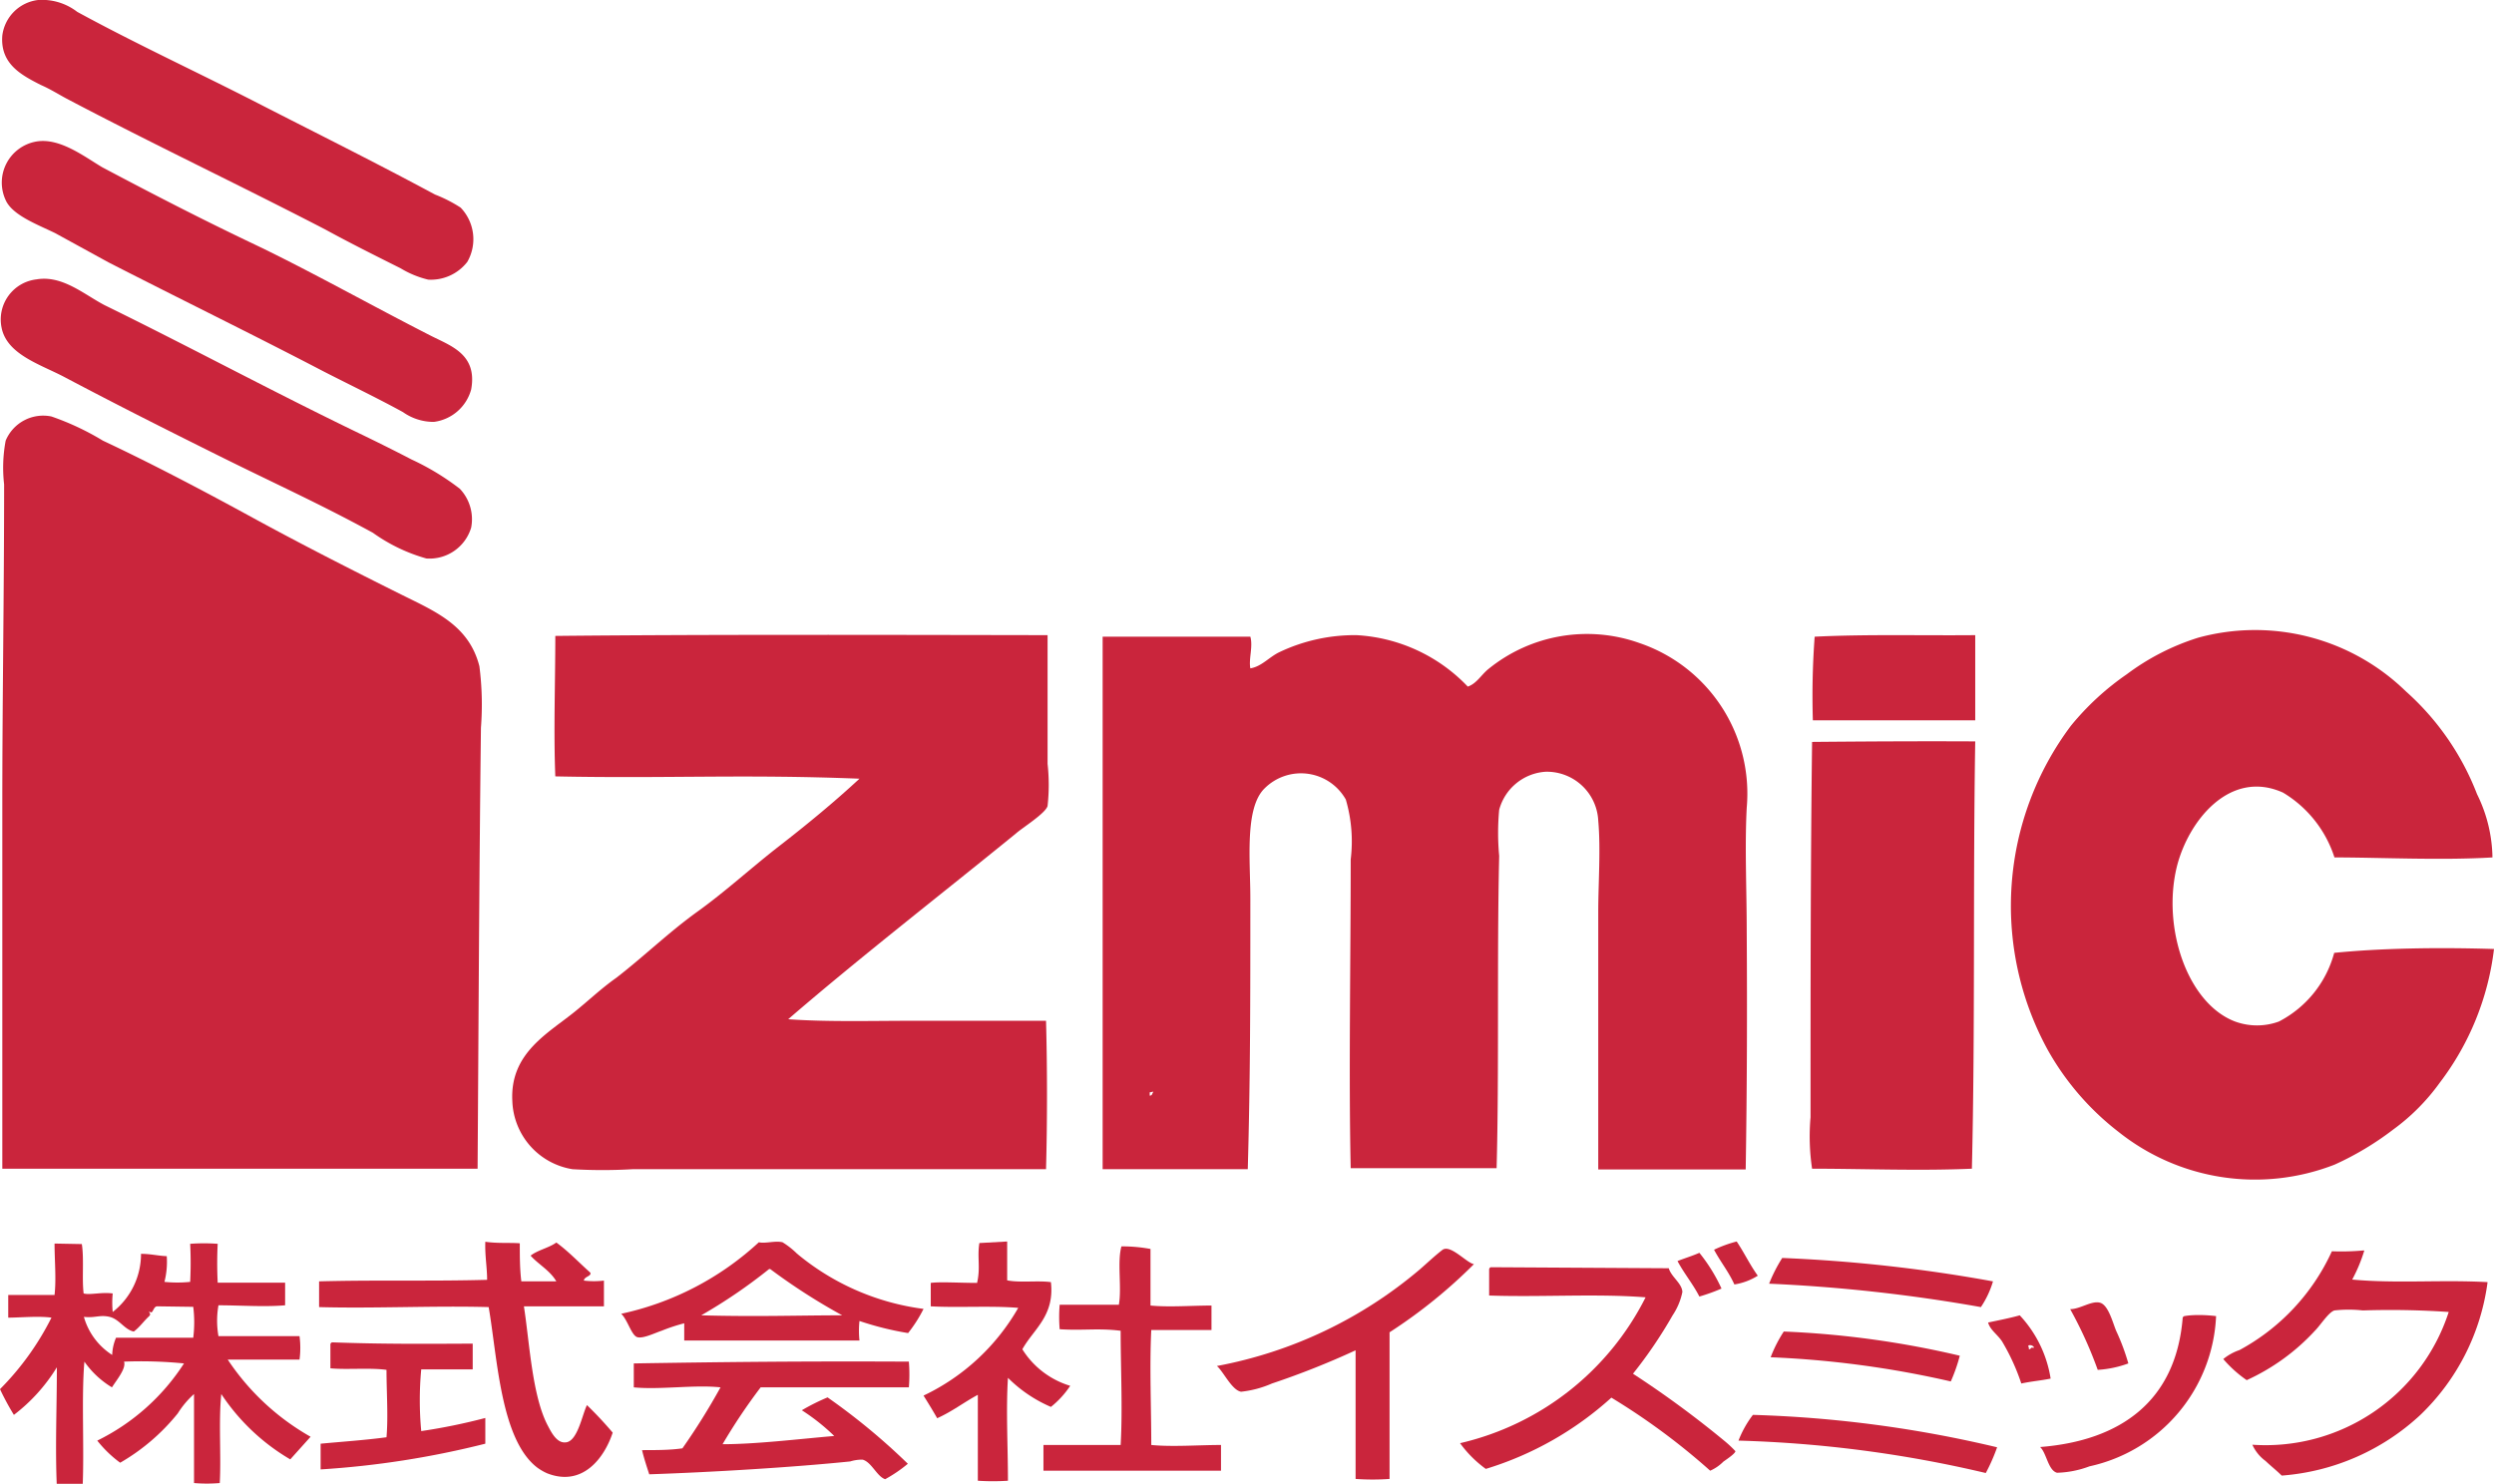
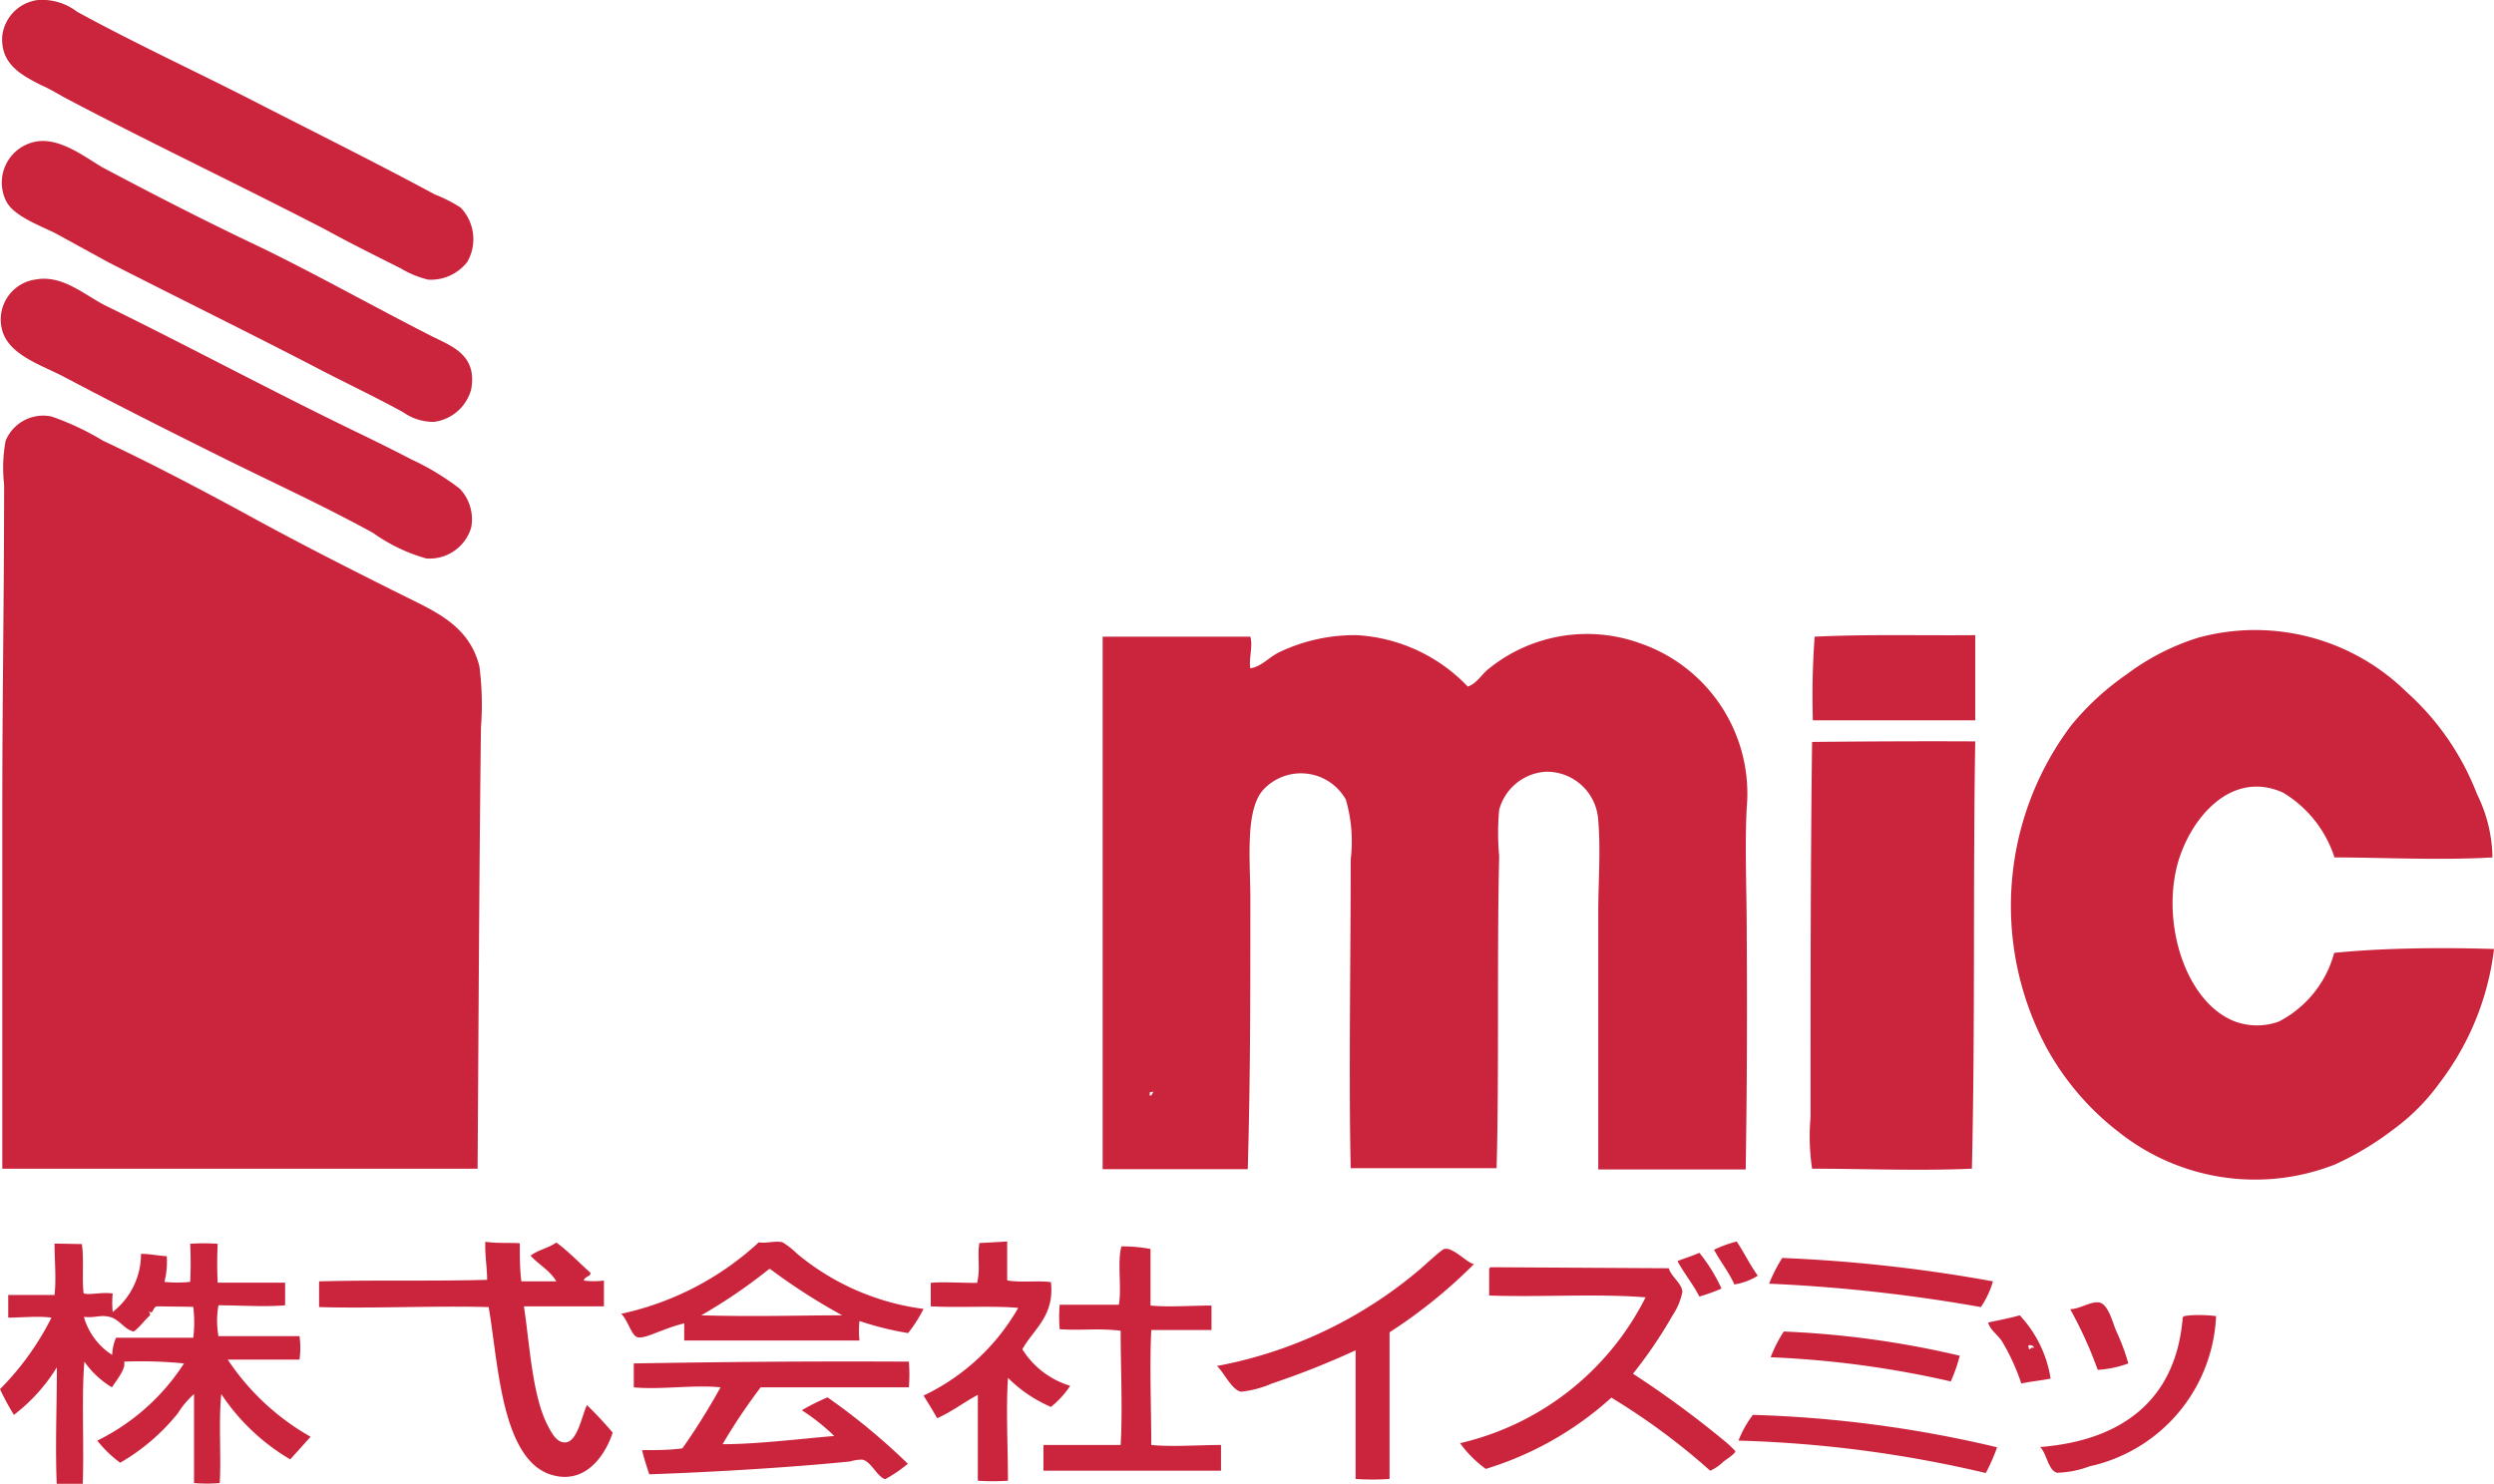
<svg xmlns="http://www.w3.org/2000/svg" id="レイヤー_1" data-name="レイヤー 1" viewBox="0 0 96.92 57.68">
  <defs>
    <style>.cls-1{fill:#ca253c;fill-rule:evenodd;}</style>
  </defs>
  <title>名称未設定-1</title>
  <path class="cls-1" d="M77.45,49.81a3.64,3.64,0,0,1-.47,1,62.76,62.76,0,0,0-8.23-.91,5.91,5.91,0,0,1,.51-1A59,59,0,0,1,77.45,49.81Z" />
  <path class="cls-1" d="M69.32,51.76a36.08,36.08,0,0,1,6.84.94,6.35,6.35,0,0,1-.35,1,38.23,38.23,0,0,0-7-.94A5.21,5.21,0,0,1,69.32,51.76Z" />
  <path class="cls-1" d="M1.48,0A2.24,2.24,0,0,1,3,.46C5.29,1.71,7.68,2.81,10,4s4.6,2.32,6.9,3.56a5.43,5.43,0,0,1,1,.51,1.77,1.77,0,0,1,.26,2.11,1.79,1.79,0,0,1-1.52.69,3.73,3.73,0,0,1-1.07-.44c-1-.5-2-1-2.93-1.51C9.22,7.15,5.94,5.6,2.58,3.83c-.3-.16-.63-.37-1-.53C.84,2.92,0,2.49.09,1.38A1.59,1.59,0,0,1,1.48,0Z" />
  <path class="cls-1" d="M1.42,5.5c.91-.15,1.86.59,2.55,1,2,1.06,3.82,2,5.92,3s4.59,2.4,6.87,3.56c.77.39,1.8.72,1.55,2.08a1.73,1.73,0,0,1-1.45,1.26,2.06,2.06,0,0,1-1.2-.38c-1-.55-2.15-1.1-3.12-1.6-2.8-1.46-5.45-2.75-8.32-4.22L2.14,9.06C1.46,8.73.55,8.39.25,7.84A1.62,1.62,0,0,1,1.42,5.5Z" />
  <path class="cls-1" d="M1.42,10.86c1-.17,1.84.58,2.64,1,3.39,1.66,6.49,3.34,9.93,5,.56.27,1.35.66,2,1A9.77,9.77,0,0,1,17.87,19a1.72,1.72,0,0,1,.44,1.51,1.69,1.69,0,0,1-1.74,1.2,6.67,6.67,0,0,1-2.08-1c-2.09-1.14-3.81-1.91-6-3s-3.88-1.94-6-3.06c-.91-.48-2.23-.87-2.43-1.92A1.57,1.57,0,0,1,1.42,10.86Z" />
  <path class="cls-1" d="M18.56,45.43c-2.48,0-6,0-9.11,0s-6.5,0-9.36,0c0-2.32,0-4.94,0-7.09s0-4.59,0-7.09c0-4,.07-8.14.07-12.42a5.7,5.7,0,0,1,.06-1.7A1.58,1.58,0,0,1,2,16.19a10.41,10.41,0,0,1,2,.94c1.94.91,4,2,5.83,3s3.79,2,5.8,3c1.31.65,2.6,1.19,3,2.77a11.66,11.66,0,0,1,.06,2.39C18.62,34.15,18.6,39.56,18.56,45.43Z" />
-   <path class="cls-1" d="M40.71,24.69v5a7.48,7.48,0,0,1,0,1.64c-.08.29-1,.86-1.23,1.07-2.91,2.37-6.08,4.83-8.85,7.22,1.52.11,3.26.06,4.94.06h5.08c.05,1.85.05,3.92,0,5.77-4.77,0-10.59,0-16.07,0a20.24,20.24,0,0,1-2.33,0,2.78,2.78,0,0,1-2.34-2.65c-.1-1.88,1.41-2.64,2.46-3.5.53-.43,1-.88,1.58-1.29C25,37.2,26,36.23,27.1,35.44s2.11-1.72,3.18-2.55,2.14-1.71,3.12-2.62c-4.57-.18-7.46,0-11.82-.09-.07-1.76,0-3.65,0-5.46C27.44,24.66,34.39,24.68,40.71,24.69Z" />
  <path class="cls-1" d="M67.84,45.46c-1.83,0-4,0-5.73,0,0-3.46,0-6.78,0-10,0-1.17.1-2.41,0-3.56A2,2,0,0,0,60.06,30a2,2,0,0,0-1.8,1.48,9.59,9.59,0,0,0,0,1.79c-.09,3.89,0,8.43-.1,12.14-2,0-3.9,0-5.67,0-.08-3.56,0-8.12,0-12a5.79,5.79,0,0,0-.19-2.33,2,2,0,0,0-3.15-.44c-.79.76-.56,2.8-.56,4.28,0,4,0,6.91-.1,10.53-2.08,0-3.58,0-5.64,0,0-6.84,0-13.94,0-20.7,1.69,0,4,0,5.74,0,.11.38-.07.87,0,1.23.44-.07.73-.44,1.13-.63a6.81,6.81,0,0,1,3-.66,6.46,6.46,0,0,1,4.32,2c.35-.12.53-.47.81-.69a6.07,6.07,0,0,1,5.87-1,6.18,6.18,0,0,1,4.16,6.4c-.08,1.51,0,3.19,0,4.85C67.9,39.37,67.89,42.38,67.84,45.46ZM44.68,42.59c.1,0,.09-.08.13-.13s-.06,0-.13,0Z" />
  <path class="cls-1" d="M96.92,36.89a10.65,10.65,0,0,1-2.11,5.2A8.06,8.06,0,0,1,93,43.91a11.57,11.57,0,0,1-2.27,1.36A8.51,8.51,0,0,1,82.33,44a10.51,10.51,0,0,1-2.77-3.22,11.67,11.67,0,0,1,.92-12.57,10.45,10.45,0,0,1,2.17-2,9.2,9.2,0,0,1,2.77-1.42,8.39,8.39,0,0,1,8.07,2.08,10.31,10.31,0,0,1,2.77,4,5.72,5.72,0,0,1,.6,2.46c-2,.12-4.39,0-6.14,0a4.56,4.56,0,0,0-2-2.52c-2.07-.93-3.69,1.11-4.13,2.9-.57,2.37.42,5.3,2.27,6a2.48,2.48,0,0,0,1.7,0,4.24,4.24,0,0,0,2.15-2.67C92.5,36.86,94.7,36.82,96.92,36.89Z" />
  <path class="cls-1" d="M76.76,24.69c0,1,0,2.36,0,3.31-2.15,0-4.2,0-6.31,0a31.42,31.42,0,0,1,.07-3.25C72.56,24.65,74.61,24.71,76.76,24.69Z" />
  <path class="cls-1" d="M76.76,28.82c-.09,5.55,0,11.21-.13,16.61-2.06.09-4.25,0-6.21,0a8.49,8.49,0,0,1-.06-2c0-4.92,0-9.84.06-14.59C72.59,28.82,74.65,28.81,76.76,28.82Z" />
  <path class="cls-1" d="M68.31,49.59a2.4,2.4,0,0,1-.91.34c-.22-.49-.54-.88-.79-1.35a4.83,4.83,0,0,1,.88-.32C67.78,48.69,68,49.16,68.31,49.59Z" />
  <path class="cls-1" d="M20.2,48.33c0,.51,0,1,.06,1.48h1.36c-.25-.43-.7-.66-1-1,.28-.22.71-.3,1-.51.48.35.88.78,1.32,1.17.06.14-.24.15-.25.31a3.26,3.26,0,0,0,.78,0v1c-.65,0-1.88,0-3.11,0,.22,1.41.32,3.51.94,4.66.13.25.34.65.66.63.48,0,.66-1.07.85-1.45a14.54,14.54,0,0,1,1,1.07c-.33,1-1.18,2.12-2.55,1.58a2.08,2.08,0,0,1-.38-.22c-1.43-1.09-1.55-4.28-1.89-6.24-2.09-.06-4.45.06-6.59,0v-1c2.18-.06,4.41,0,6.53-.06,0-.49-.09-.94-.07-1.48C19.33,48.34,19.83,48.3,20.2,48.33Z" />
-   <path class="cls-1" d="M91.82,48.61s0,0,.06,0a6.08,6.08,0,0,1-.47,1.13c1.73.16,3.48,0,5.26.1A8.72,8.72,0,0,1,94.06,55a8.88,8.88,0,0,1-5.39,2.36c-.19-.19-.42-.37-.63-.57a1.58,1.58,0,0,1-.51-.63A7.48,7.48,0,0,0,95.16,51a33,33,0,0,0-3.34-.06,5,5,0,0,0-1.1,0c-.23.07-.54.57-.76.79a8.23,8.23,0,0,1-2.65,1.92,4.73,4.73,0,0,1-.91-.82,2,2,0,0,1,.63-.35,8.26,8.26,0,0,0,3.59-3.84A9.38,9.38,0,0,0,91.82,48.61Z" />
  <path class="cls-1" d="M35.89,50.88a5.36,5.36,0,0,1-.6.94,11.86,11.86,0,0,1-1.89-.47,3.68,3.68,0,0,0,0,.76H26.59v-.67a6.91,6.91,0,0,0-.88.29c-.27.09-.71.31-.94.25s-.38-.68-.63-.91a11.42,11.42,0,0,0,5.35-2.78c.25.06.63-.07.92,0a3.12,3.12,0,0,1,.56.44A9.6,9.6,0,0,0,35.89,50.88Zm-6-1.55a20.44,20.44,0,0,1-2.64,1.8c2.18.06,3.75,0,5.48,0A23.55,23.55,0,0,1,29.93,49.33Z" />
  <path class="cls-1" d="M66.9,50.09a7.26,7.26,0,0,1-.86.31c-.25-.49-.59-.89-.85-1.38.28-.11.58-.2.85-.32A6.49,6.49,0,0,1,66.9,50.09Z" />
  <path class="cls-1" d="M64.85,49.3c.1.34.51.58.53.92a2.53,2.53,0,0,1-.38.91,17.62,17.62,0,0,1-1.54,2.27A39,39,0,0,1,67,56a4.57,4.57,0,0,1,.44.41c0,.1-.42.37-.47.41a1.66,1.66,0,0,1-.51.35,25.94,25.94,0,0,0-3.84-2.84,12.84,12.84,0,0,1-4.88,2.77,4.47,4.47,0,0,1-1-1,10.8,10.8,0,0,0,7.21-5.67c-1.9-.15-4.07,0-6.08-.07v-1a.1.1,0,0,1,.06-.1Z" />
  <path class="cls-1" d="M44.71,48.55v2.2c.73.07,1.59,0,2.37,0v.95H44.74c-.07,1.43,0,3,0,4.47.84.08,1.82,0,2.71,0v1H40.55v-1h3c.08-1.41,0-3,0-4.44-.9-.11-1.45,0-2.37-.06a5.84,5.84,0,0,1,0-.95h2.3c.12-.67-.07-1.65.1-2.27A6,6,0,0,1,44.71,48.55Z" />
  <path class="cls-1" d="M57.28,49.14A19.82,19.82,0,0,1,54,51.79c0,1.86,0,3.9,0,5.7a9.46,9.46,0,0,1-1.32,0c0-2,0-3.49,0-5a31.9,31.9,0,0,1-3.25,1.29,4.06,4.06,0,0,1-1.2.32c-.36-.06-.69-.79-.94-1a17,17,0,0,0,7.88-3.75c.29-.25.57-.52.88-.76S57,49.1,57.28,49.14Z" />
  <path class="cls-1" d="M82.71,53a4.17,4.17,0,0,1-1.19.25,15.94,15.94,0,0,0-1.07-2.36c.39,0,.83-.34,1.16-.25s.5.8.63,1.1A8.5,8.5,0,0,1,82.71,53Z" />
  <path class="cls-1" d="M79.69,53.59c-.4.08-.71.1-1.14.19a8.2,8.2,0,0,0-.75-1.64c-.18-.27-.46-.44-.54-.73.42-.09.84-.17,1.23-.28A4.65,4.65,0,0,1,79.69,53.59Zm-.85-1.2a.06.06,0,0,1,0,.06c.1,0,.06-.08.16-.06s0-.1-.1-.1S78.82,52.31,78.84,52.39Z" />
  <path class="cls-1" d="M86.12,51.16A6.26,6.26,0,0,1,81.2,57a3.85,3.85,0,0,1-1.26.25c-.35-.09-.41-.78-.66-1,3.15-.25,5.27-1.8,5.54-5a.09.09,0,0,1,.07-.09C85.23,51.1,85.7,51.11,86.12,51.16Z" />
  <path class="cls-1" d="M39.14,48.26v1.51c.49.1,1.2,0,1.7.07.15,1.32-.68,1.83-1.11,2.61a3.32,3.32,0,0,0,1.86,1.42,3.56,3.56,0,0,1-.75.82,5.35,5.35,0,0,1-1.67-1.13c-.08,1.27,0,2.67,0,4a8.91,8.91,0,0,1-1.17,0c0-1.11,0-2.29,0-3.34-.54.29-1,.65-1.58.91-.17-.3-.35-.59-.53-.88a8.38,8.38,0,0,0,3.68-3.41c-1.06-.09-2.34,0-3.4-.06v-.91c.35-.05,1.14,0,1.8,0,.14-.59,0-1,.09-1.55Z" />
-   <path class="cls-1" d="M18.37,52.23v1c-.66,0-1.41,0-2,0a12.87,12.87,0,0,0,0,2.4,22.82,22.82,0,0,0,2.49-.51v1a35,35,0,0,1-6.4,1v-1c.85-.08,1.74-.14,2.56-.25.07-.81,0-1.76,0-2.62-.65-.09-1.52,0-2.18-.06v-.91a.09.09,0,0,1,.07-.1C14.83,52.25,16.43,52.24,18.37,52.23Z" />
  <path class="cls-1" d="M35.32,52.93a6.27,6.27,0,0,1,0,1H29.56a22.39,22.39,0,0,0-1.48,2.21c1.3,0,2.94-.2,4.34-.32a8,8,0,0,0-1.26-1,8.32,8.32,0,0,1,1-.5,25.15,25.15,0,0,1,3.12,2.58,5.46,5.46,0,0,1-.88.6c-.32-.1-.53-.67-.88-.76a1.55,1.55,0,0,0-.48.07c-2.24.23-5.41.42-7.81.5-.1-.31-.2-.61-.28-.94.56,0,1.1,0,1.57-.07A25.79,25.79,0,0,0,28,53.93c-1-.11-2.35.1-3.37,0V53C28.27,52.94,31.39,52.91,35.32,52.93Z" />
  <path class="cls-1" d="M3.18,48.36c.09.57,0,1.34.07,1.92.25.07.68-.06,1.13,0a3.76,3.76,0,0,0,0,.72,2.86,2.86,0,0,0,1.1-2.26c.38,0,.68.08,1,.09a3.11,3.11,0,0,1-.09,1,4.94,4.94,0,0,0,1,0,14.32,14.32,0,0,0,0-1.48,7.39,7.39,0,0,1,1.07,0,14.91,14.91,0,0,0,0,1.51h2.62v.88c-.8.07-1.74,0-2.59,0a3.43,3.43,0,0,0,0,1.2h3.15a3.46,3.46,0,0,1,0,.91H8.85a9.45,9.45,0,0,0,3.22,3l-.79.88A8.16,8.16,0,0,1,8.6,54.19c-.11,1.06,0,2.41-.06,3.46a6,6,0,0,1-1,0V54.19a3.49,3.49,0,0,0-.63.75,8,8,0,0,1-2.24,1.92A4.59,4.59,0,0,1,3.78,56a8.42,8.42,0,0,0,3.37-3,17,17,0,0,0-2.33-.07c.09.26-.27.69-.47,1a3.52,3.52,0,0,1-1.07-1c-.12,1.36,0,3.39-.07,4.88h-1c-.07-1.49,0-3.12,0-4.66A6.77,6.77,0,0,1,.54,55,10.08,10.08,0,0,1,0,54a10.81,10.81,0,0,0,2-2.78c-.5-.07-1.22,0-1.68,0v-.88c.6,0,1.3,0,1.8,0,.07-.63,0-1.34,0-2Zm2.93,2.42c-.17,0-.16.36-.31.19,0,.11.08.08,0,.19-.21.19-.37.43-.6.6-.36-.07-.56-.48-.94-.57s-.56.05-1,0a2.59,2.59,0,0,0,1.1,1.48A1.83,1.83,0,0,1,4.51,52h3a4.85,4.85,0,0,0,0-1.2Z" />
  <path class="cls-1" d="M68.12,55a46.7,46.7,0,0,1,9.49,1.26,7.15,7.15,0,0,1-.44,1A47.35,47.35,0,0,0,67.56,56,4.06,4.06,0,0,1,68.12,55Z" />
</svg>